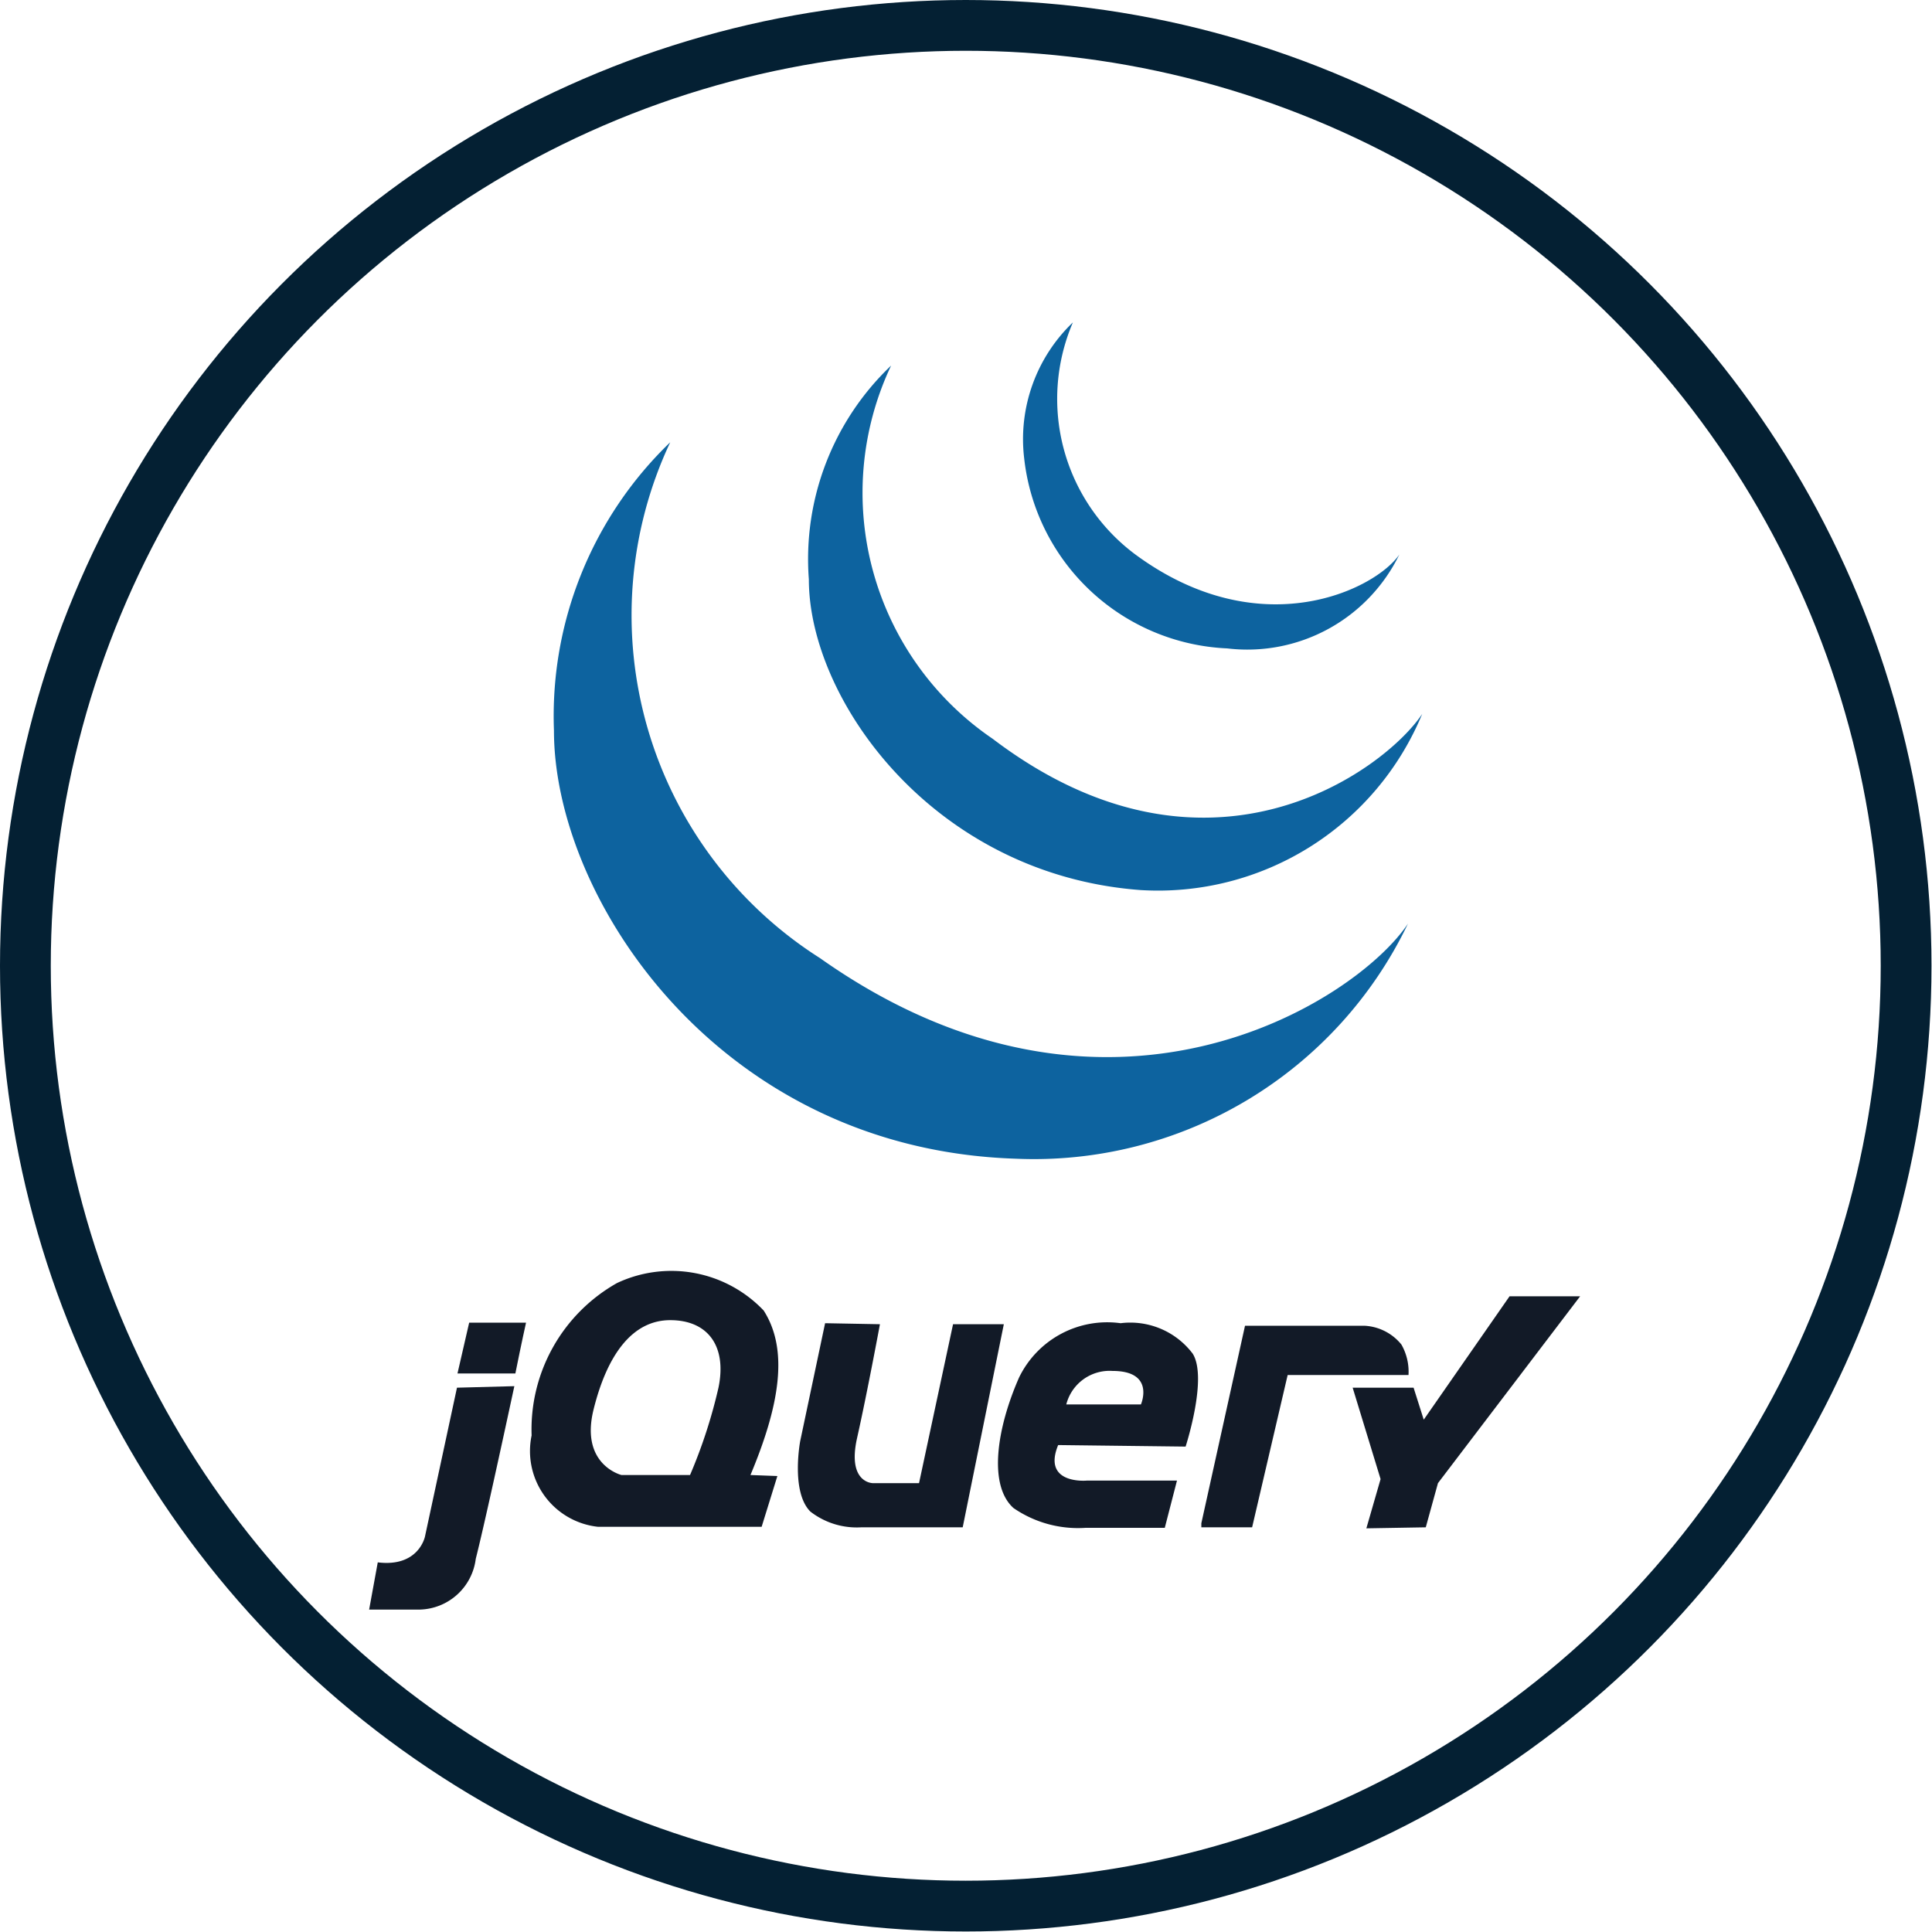
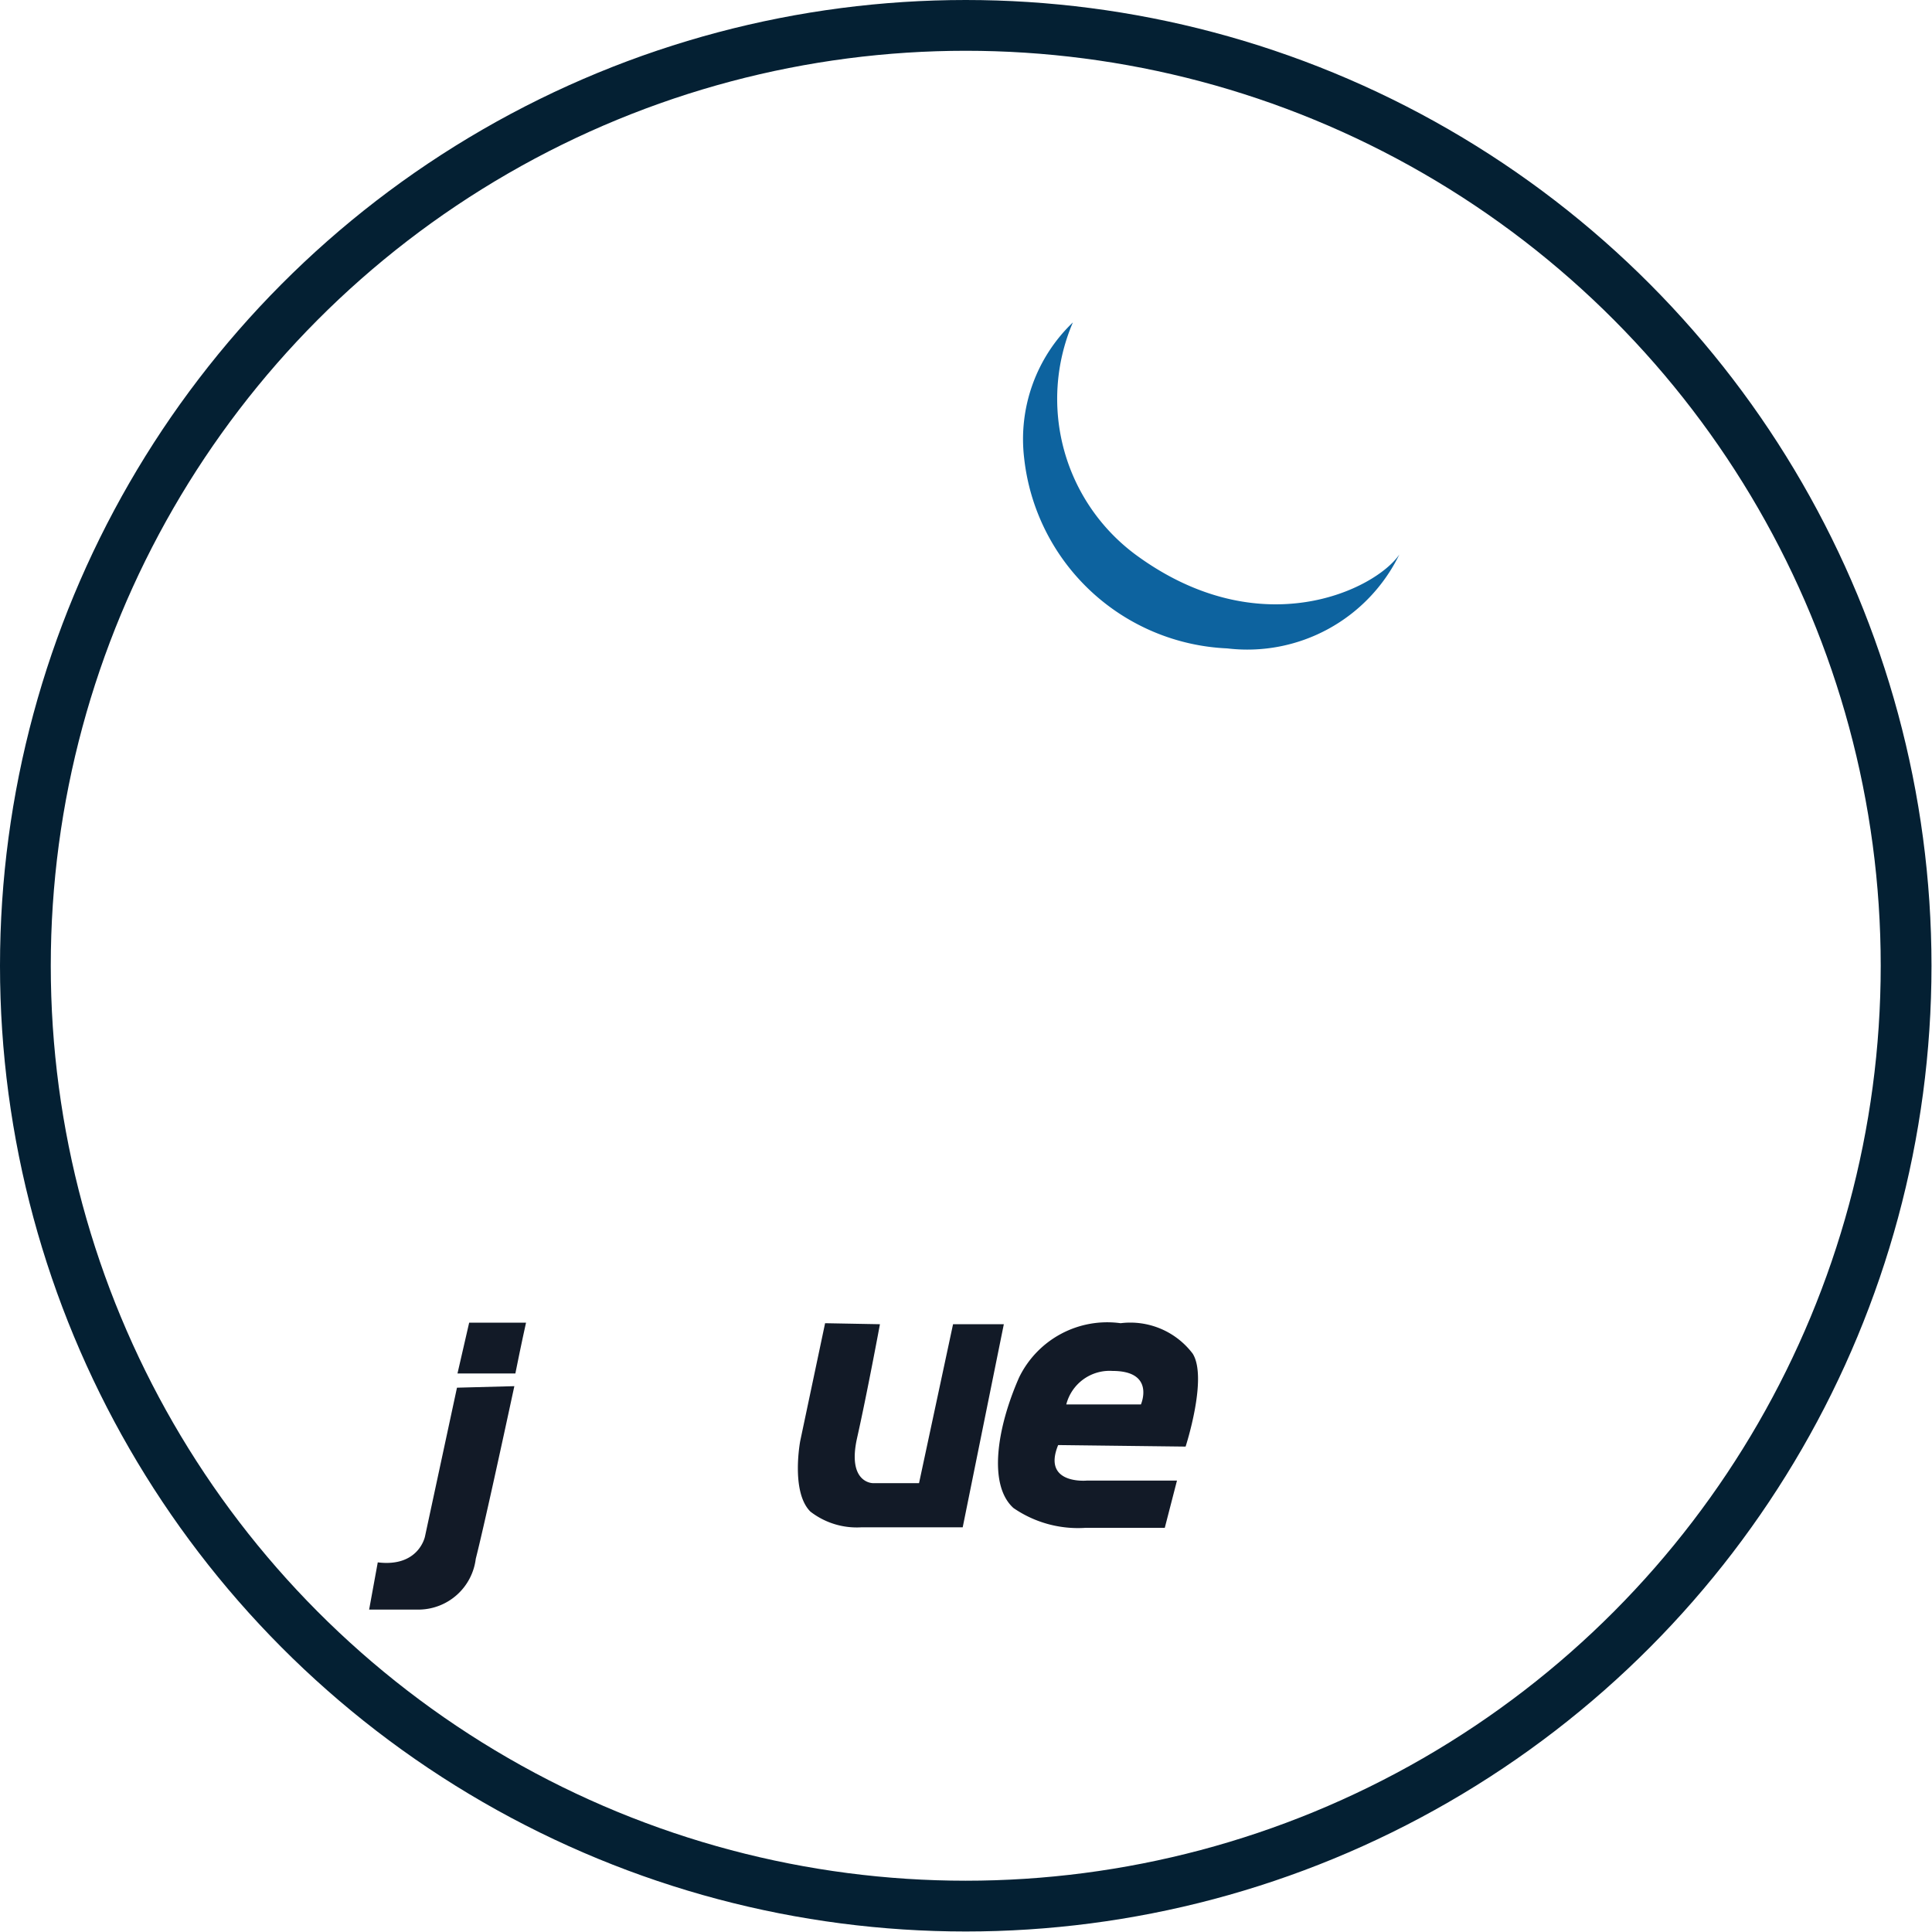
<svg xmlns="http://www.w3.org/2000/svg" viewBox="0 0 38.05 38.05">
  <defs>
    <style>.cls-1{fill:none;stroke:#042033;stroke-miterlimit:10;}.cls-2{fill:#0d639f;}.cls-3{fill:#121a27;}</style>
  </defs>
  <g id="レイヤー_2" data-name="レイヤー 2">
    <g id="レイヤー_1-2" data-name="レイヤー 1">
      <circle class="cls-1" cx="19.02" cy="19.02" r="18.52" />
      <path class="cls-2" d="M21.13,6.35a3.82,3.82,0,0,0,1.23,4.57c2.47,1.82,4.74.68,5.2,0a3.33,3.33,0,0,1-3.39,1.85,4.21,4.21,0,0,1-4-3.75A3.18,3.18,0,0,1,21.13,6.35Z" />
-       <path class="cls-2" d="M17.55,7.2a5.86,5.86,0,0,0,2,7.35c4.24,3.22,7.73.61,8.46-.49a5.63,5.63,0,0,1-5.54,3.47c-4.08-.3-6.54-3.74-6.54-6.12A5.26,5.26,0,0,1,17.55,7.2Z" />
-       <path class="cls-2" d="M13.2,8.71a8,8,0,0,0,2.95,10.16c5.66,4,10.56.85,11.58-.68A8.17,8.17,0,0,1,20,22.82c-5.84-.19-9.09-5.12-9.09-8.43A7.48,7.48,0,0,1,13.2,8.71Z" />
      <path class="cls-3" d="M10.15,27.05c.12-.6.21-1,.21-1H9.24l-.23,1Z" />
      <path class="cls-3" d="M9,27.33l-.63,2.93s-.12.61-.93.51l-.17.93h1a1.14,1.14,0,0,0,1.1-1c.16-.63.51-2.24.76-3.4Z" />
-       <path class="cls-3" d="M14.78,29.05c.57-1.36.76-2.46.26-3.24a2.51,2.51,0,0,0-2.89-.54,3.31,3.31,0,0,0-1.68,3,1.5,1.5,0,0,0,1.31,1.8H15l.31-1Zm-.63-1.72a10.07,10.07,0,0,1-.56,1.72H12.24s-.82-.2-.55-1.29S12.46,26,13.2,26,14.32,26.51,14.15,27.33Z" />
      <path class="cls-3" d="M16.25,26.06l-.49,2.32s-.19,1,.2,1.39a1.49,1.49,0,0,0,1,.31h2l.81-4h-1l-.67,3.13h-.91s-.51,0-.31-.89.45-2.24.45-2.24Z" />
      <path class="cls-3" d="M23.35,28.49s.44-1.35.14-1.83a1.54,1.54,0,0,0-1.42-.6,1.93,1.93,0,0,0-2,1.07c-.44,1-.61,2.12-.11,2.57a2.24,2.24,0,0,0,1.42.39h1.56l.24-.93H21.4s-.88.08-.56-.7ZM21.91,27c.85,0,.56.66.56.66H21A.88.88,0,0,1,21.91,27Z" />
-       <path class="cls-3" d="M23.66,30.08h1l.7-3h2.38a1.08,1.08,0,0,0-.14-.6,1,1,0,0,0-.73-.37H24.52L23.66,30" />
-       <polygon class="cls-3" points="26.64 27.33 27.19 29.13 26.91 30.1 28.08 30.08 28.32 29.21 31.12 25.53 29.73 25.53 28.04 27.96 27.84 27.33 26.64 27.33" />
    </g>
  </g>
</svg>